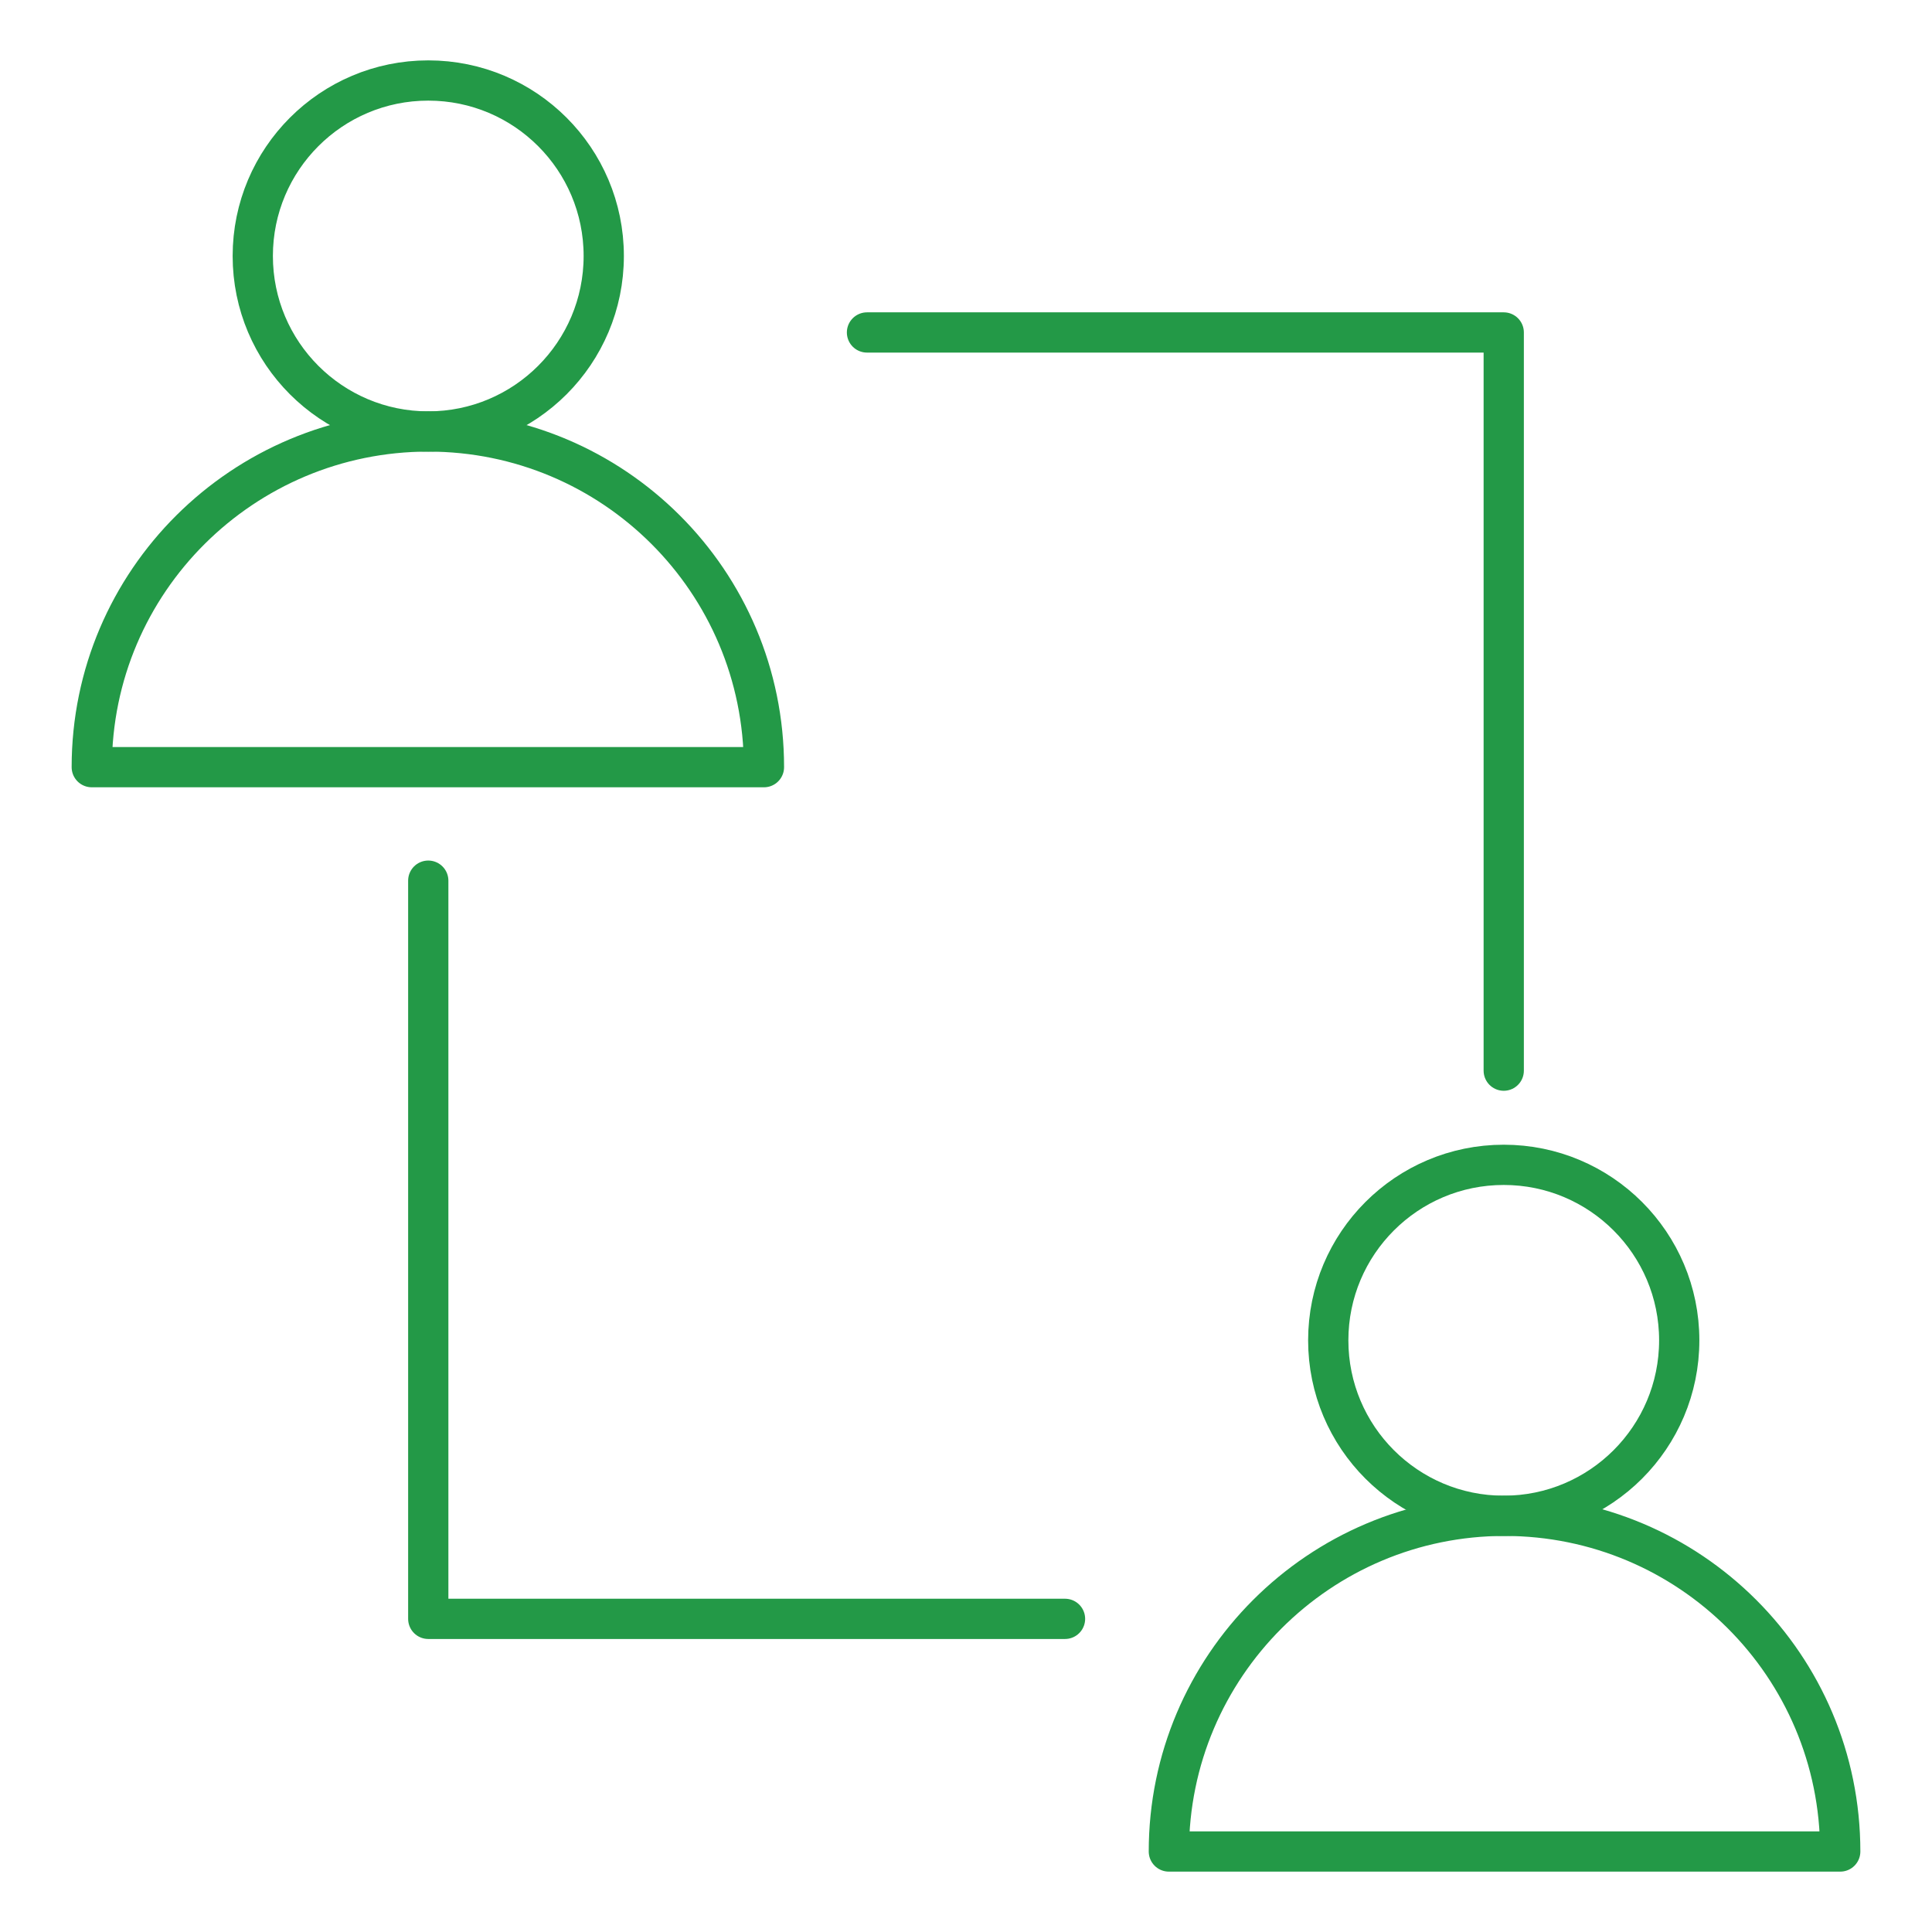
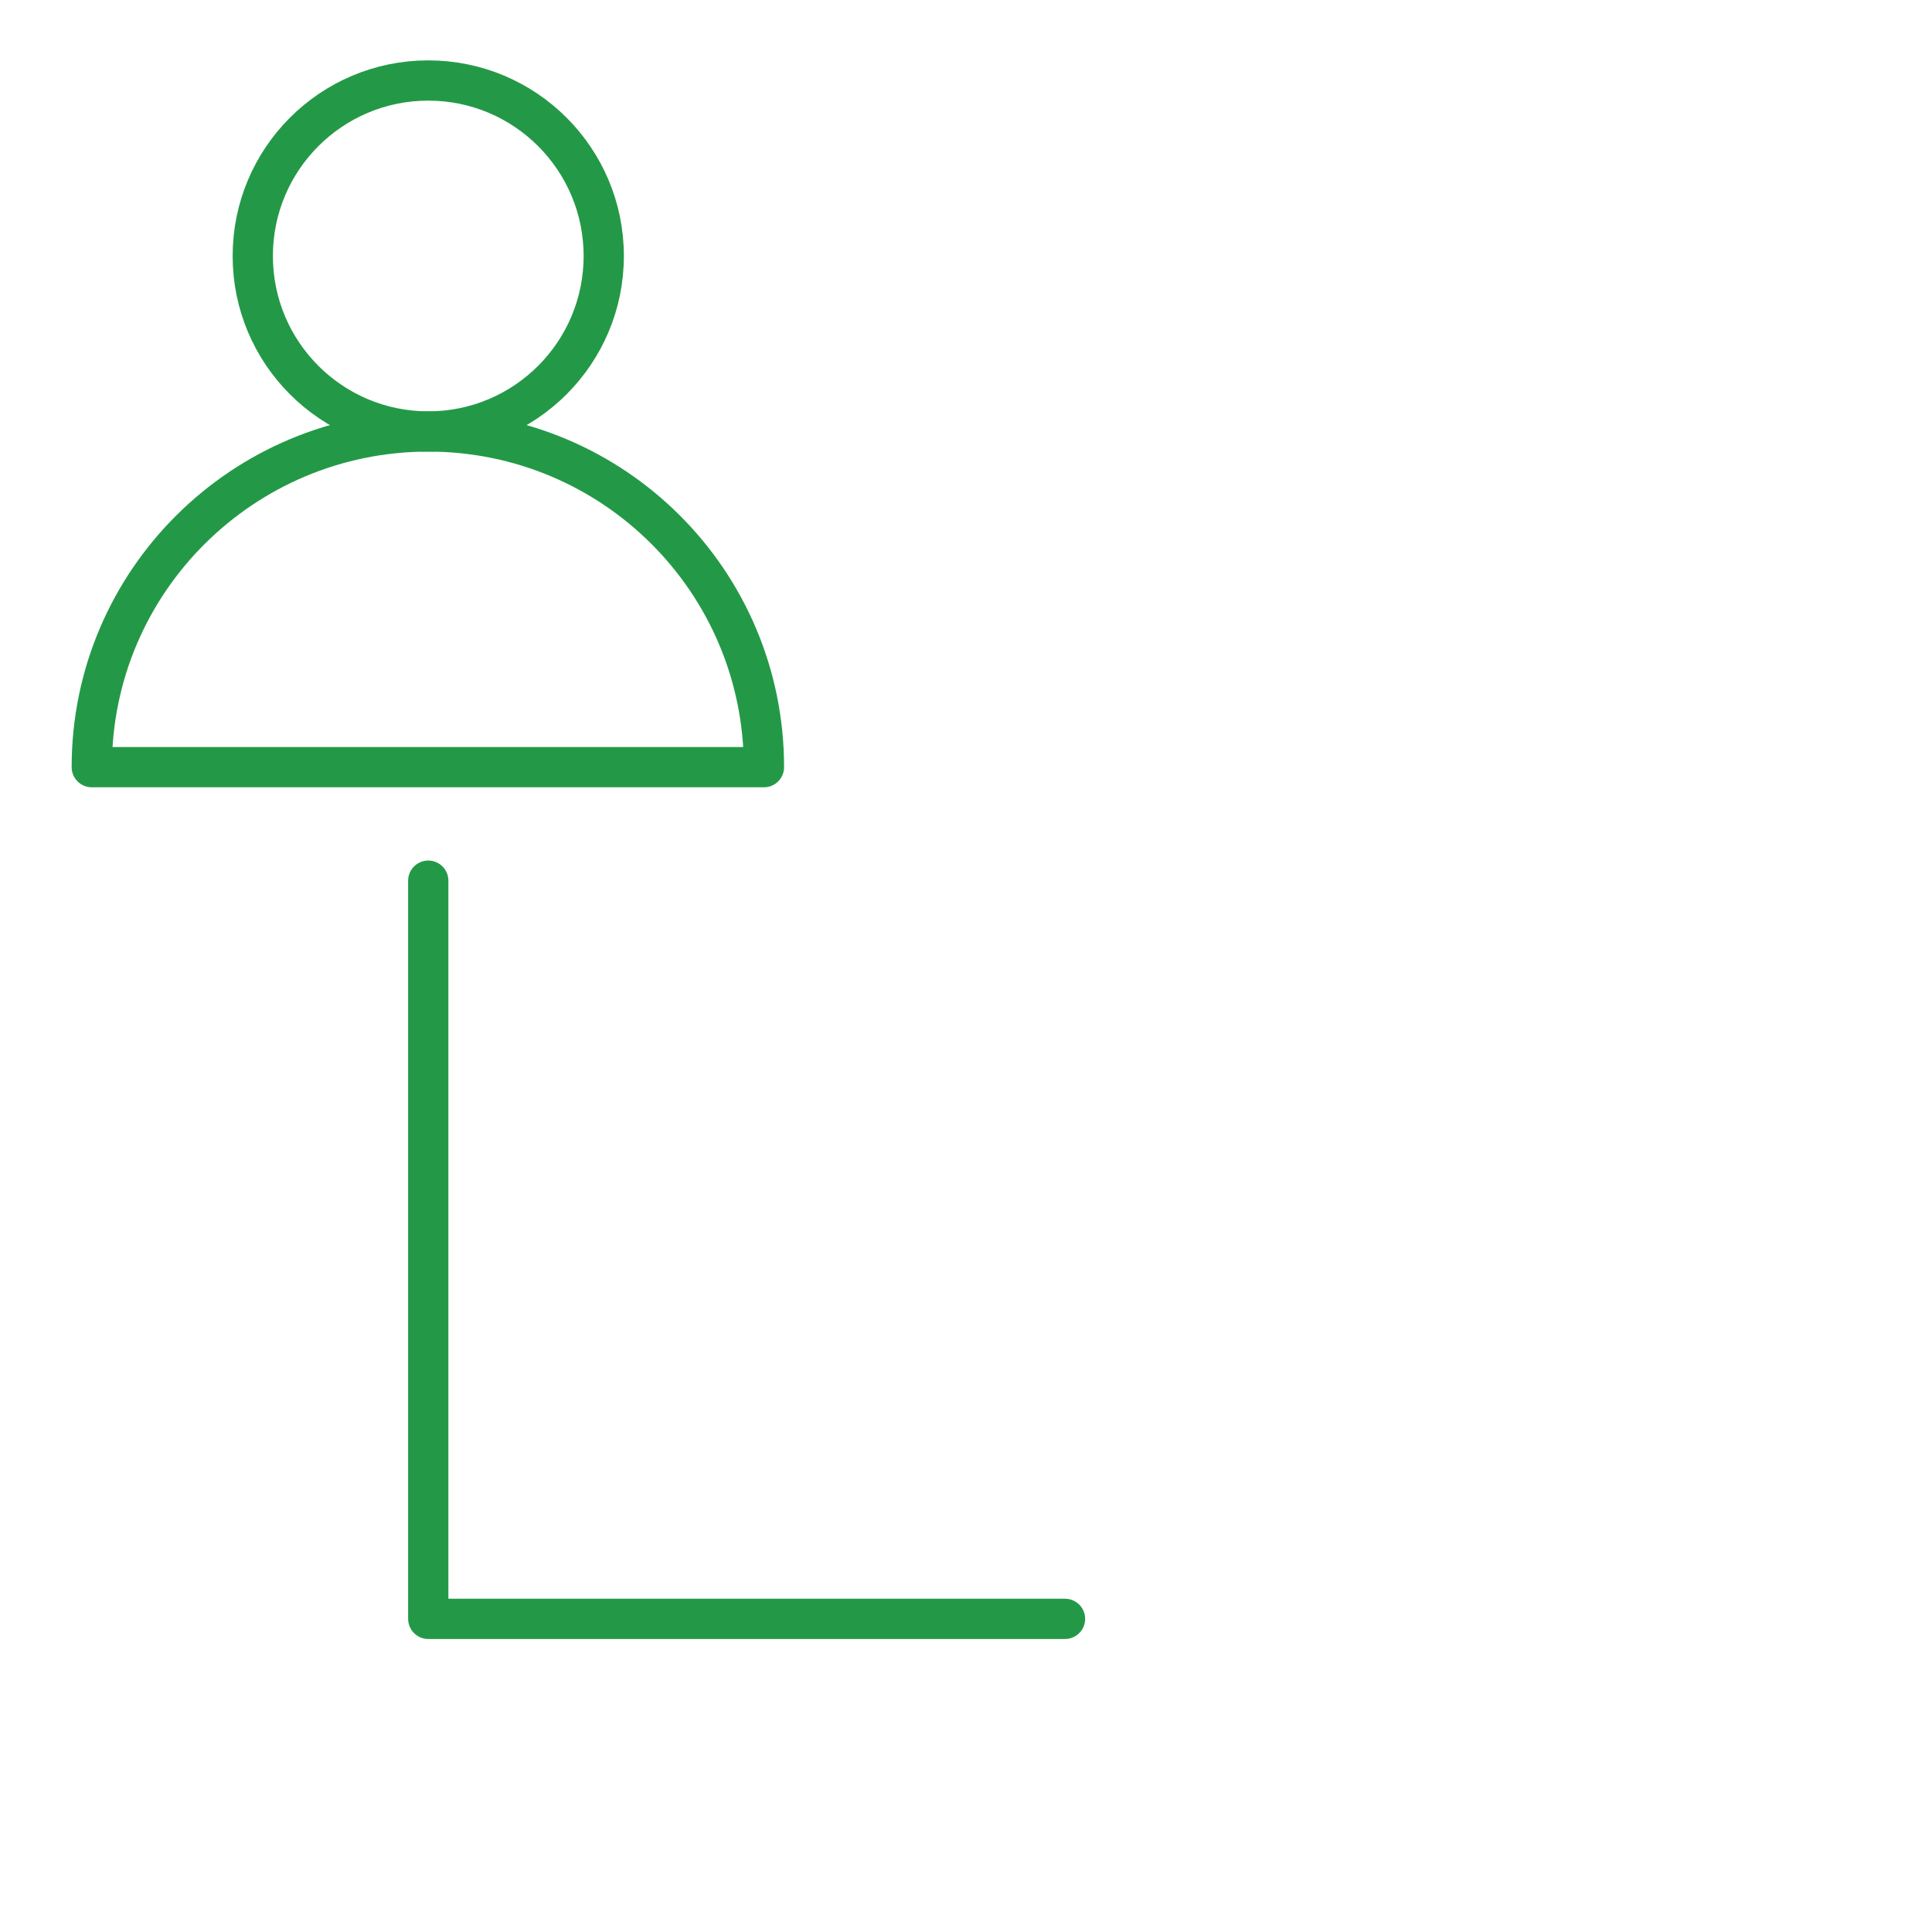
<svg xmlns="http://www.w3.org/2000/svg" version="1.1" id="Layer_1" x="0px" y="0px" viewBox="0 0 24 24" style="enable-background:new 0 0 24 24;" xml:space="preserve">
  <style type="text/css">
	.st0{fill:none;stroke:#239947;stroke-width:0.5;stroke-linecap:round;stroke-linejoin:round;}
</style>
  <g>
    <g>
      <path class="st0" d="M9.49,9.53c0-2.31-1.87-4.17-4.17-4.17S1.14,7.22,1.14,9.53H9.49z" />
      <circle class="st0" cx="5.32" cy="3.18" r="2.18" />
    </g>
    <g>
-       <path class="st0" d="M22.86,23c0-2.31-1.87-4.17-4.17-4.17s-4.17,1.87-4.17,4.17H22.86z" />
-       <circle class="st0" cx="18.68" cy="16.65" r="2.18" />
-     </g>
+       </g>
    <polyline class="st0" points="5.32,10.94 5.32,20.11 13.23,20.11  " />
-     <polyline class="st0" points="18.68,13.3 18.68,4.13 10.77,4.13  " />
  </g>
</svg>